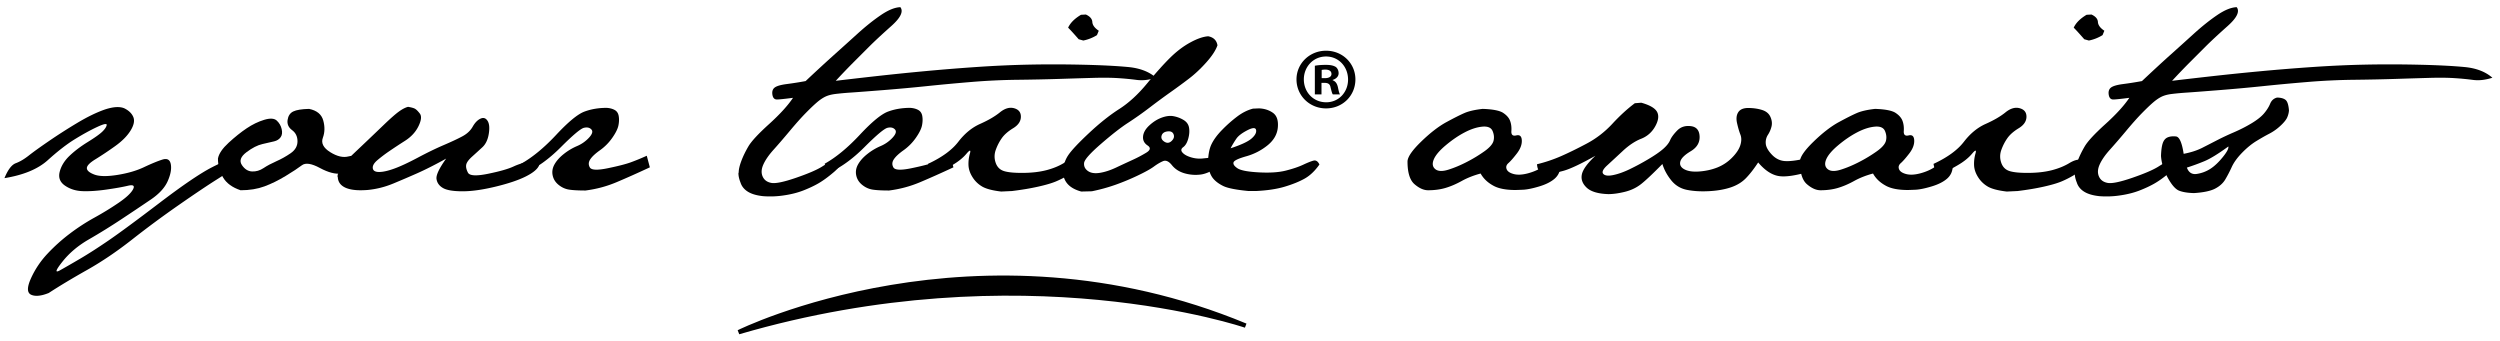
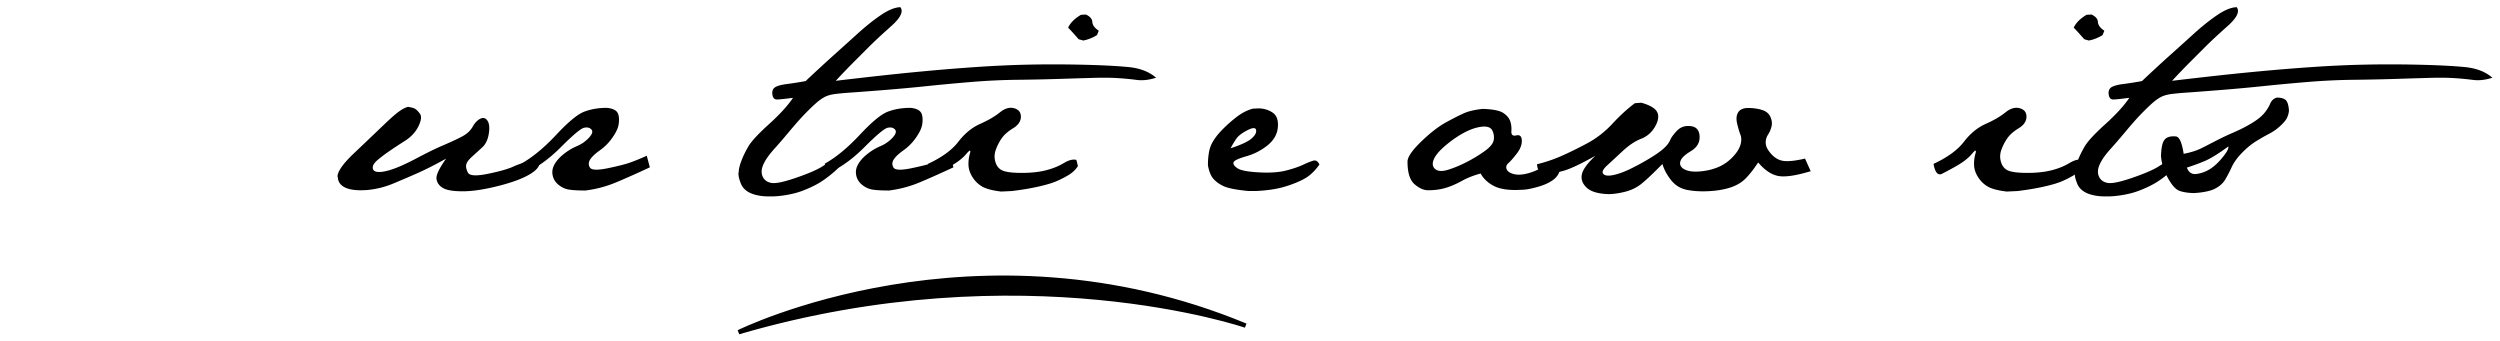
<svg xmlns="http://www.w3.org/2000/svg" width="572" height="78">
-   <path d="M310.117 18.164c0 3.719-2.92 6.639-6.719 6.639-3.76 0-6.759-2.919-6.759-6.639 0-3.64 2.999-6.559 6.759-6.559 3.799-.001 6.719 2.919 6.719 6.559zm-11.798 0c0 2.919 2.159 5.239 5.119 5.239 2.88 0 4.999-2.32 4.999-5.199 0-2.919-2.119-5.279-5.039-5.279s-5.079 2.359-5.079 5.239zm4.04 3.439h-1.521v-6.559c.601-.12 1.44-.2 2.52-.2 1.24 0 1.8.2 2.28.48.359.28.64.8.64 1.439 0 .72-.56 1.28-1.36 1.52v.08c.641.24 1 .72 1.2 1.6.2 1 .319 1.399.479 1.64h-1.639c-.201-.24-.32-.84-.521-1.6-.12-.72-.521-1.04-1.36-1.04h-.719v2.64zm.039-3.719h.721c.84 0 1.52-.28 1.52-.96 0-.6-.44-1-1.4-1-.399 0-.68.04-.84.08v1.88zM6.562 35.606c1.021-.805 2.562-1.915 4.625-3.328a125.929 125.929 0 0 1 6.539-4.183c2.298-1.375 4.409-2.396 6.333-3.063 1.1-.354 2.042-.53 2.828-.53.628 0 1.158.099 1.59.294 1.021.511 1.698 1.178 2.033 2.003.333.825.118 1.856-.648 3.093-.766 1.237-1.964 2.436-3.594 3.594a78.173 78.173 0 0 1-4.418 2.946c-1.316.805-1.974 1.483-1.974 2.032 0 .55.569 1.041 1.708 1.473 1.139.433 2.887.462 5.243.089s4.389-.962 6.097-1.768c1.708-.805 3.112-1.385 4.212-1.738 1.1-.354 1.748 0 1.944 1.06.196 1.061-.04 2.347-.707 3.859-.668 1.512-1.955 2.916-3.859 4.211a630.182 630.182 0 0 1-6.687 4.479 143.24 143.24 0 0 1-7.511 4.653c-2.455 1.414-4.468 3.112-6.039 5.097-1.571 1.982-1.757 2.641-.56 1.973s2.749-1.561 4.654-2.68c1.904-1.12 4.074-2.515 6.51-4.184 2.435-1.669 6.323-4.536 11.664-8.601 5.341-4.065 9.338-6.775 11.989-8.13s4.31-1.974 4.978-1.856c.432.079.648.334.648.766 0 .235-.059.53-.177.883-.786.668-2.239 1.669-4.359 3.005-2.121 1.335-5.018 3.279-8.689 5.832a228.248 228.248 0 0 0-10.722 7.924c-3.476 2.729-6.902 5.046-10.28 6.951-3.378 1.904-6.304 3.662-8.778 5.272-1.061.432-1.984.647-2.769.647-.471 0-.883-.078-1.237-.235-.982-.433-1.001-1.688-.059-3.771s2.209-3.967 3.8-5.655 3.299-3.221 5.125-4.595a47.196 47.196 0 0 1 5.626-3.652c1.924-1.061 3.75-2.18 5.479-3.358s2.828-2.2 3.299-3.063.088-1.148-1.149-.854c-1.237.294-2.897.588-4.978.883-2.082.295-3.888.412-5.42.354s-2.867-.48-4.006-1.267c-1.139-.785-1.542-1.836-1.208-3.152.333-1.315 1.07-2.523 2.209-3.623 1.139-1.099 2.533-2.16 4.183-3.181 1.649-1.021 2.769-1.816 3.358-2.386.589-.569.923-1.07 1.001-1.502.079-.432-.658-.284-2.209.442-1.552.727-3.25 1.66-5.096 2.798-1.846 1.139-3.898 2.73-6.156 4.772-2.259 2.042-5.567 3.417-9.927 4.124.786-1.925 1.649-3.063 2.592-3.417.946-.352 1.929-.931 2.949-1.737z" />
-   <path d="M55.341 37.757c.628.943 1.404 1.434 2.327 1.473.923.04 1.797-.216 2.622-.766.825-.549 1.797-1.07 2.916-1.561 1.119-.491 2.209-1.1 3.27-1.826s1.591-1.64 1.591-2.74c0-1.099-.413-1.954-1.237-2.562-.825-.608-1.168-1.384-1.031-2.327.137-.942.569-1.59 1.296-1.944.726-.354 1.934-.55 3.623-.589 1.768.354 2.847 1.237 3.24 2.651.393 1.414.363 2.729-.088 3.947-.452 1.218.107 2.317 1.679 3.299 1.571.982 2.975 1.306 4.212.972 1.237-.333 1.934.049 2.091 1.149-.196 1.178-.521 1.885-.972 2.121-.452.235-1.365.452-2.739.648s-3.024-.226-4.949-1.267c-1.925-1.041-3.299-1.247-4.124-.619s-2.062 1.443-3.711 2.445c-1.649 1.001-3.27 1.797-4.86 2.386-1.59.59-3.407.884-5.449.884-1.885-.628-3.221-1.601-4.006-2.916-.786-1.315-1.178-2.759-1.178-4.33.196-1.1 1.011-2.307 2.445-3.623 1.433-1.315 2.808-2.416 4.124-3.299 1.315-.883 2.651-1.531 4.006-1.944s2.317-.354 2.887.177c.569.53.943 1.178 1.12 1.944.177.766.098 1.385-.236 1.856-.334.471-.825.786-1.473.942-.648.158-1.542.364-2.681.619s-2.367.884-3.682 1.885c-1.318 1-1.662 1.972-1.033 2.915z" />
  <path d="M80.761 35.283a1095.29 1095.29 0 0 0 6.834-6.51c1.61-1.551 2.817-2.622 3.623-3.21.805-.589 1.521-.962 2.15-1.12.707.118 1.217.255 1.531.413s.697.53 1.149 1.119c.452.589.354 1.552-.294 2.887-.648 1.335-1.679 2.455-3.093 3.358a133.3 133.3 0 0 0-3.623 2.386 32.902 32.902 0 0 0-2.681 2.033c-.786.668-1.139 1.286-1.061 1.855.079.57.56.854 1.443.854.884 0 2.033-.255 3.446-.766 1.414-.51 3.211-1.345 5.391-2.503s4.163-2.121 5.95-2.887 3.21-1.433 4.271-2.003c1.061-.569 1.846-1.306 2.356-2.209.51-.903 1.1-1.512 1.767-1.826.667-.314 1.208-.157 1.62.471.413.629.511 1.62.295 2.975-.216 1.355-.707 2.386-1.473 3.093-.766.707-1.542 1.414-2.327 2.121-.786.707-1.237 1.316-1.355 1.826-.118.511.009 1.129.383 1.855.373.727 1.904.816 4.595.265 2.69-.549 4.644-1.109 5.861-1.679 1.217-.569 2.828-1.05 4.831-1.443l1.001 1.178c-.354.864-1.375 1.718-3.063 2.563-1.689.844-3.997 1.619-6.922 2.326s-5.43 1.061-7.511 1.061c-2.121 0-3.613-.245-4.477-.736-.864-.49-1.365-1.178-1.502-2.062s.599-2.445 2.209-4.684c-2.553 1.414-4.762 2.533-6.627 3.358-1.866.825-3.722 1.62-5.567 2.385a20.087 20.087 0 0 1-5.832 1.443c-.55.04-1.081.06-1.591.06-1.335 0-2.435-.177-3.299-.53-1.217-.51-1.846-1.355-1.885-2.533-.039 0-.059-.02-.059-.059.001-1.138 1.179-2.847 3.536-5.125z" />
  <path d="M119.23 37.462c2.592-1.453 5.273-3.662 8.042-6.627s4.919-4.732 6.451-5.302c1.532-.569 3.221-.854 5.066-.854.707.04 1.315.196 1.827.471.51.275.825.736.942 1.384s.098 1.365-.059 2.15c-.157.786-.628 1.738-1.414 2.857a11.64 11.64 0 0 1-2.798 2.828c-1.081.766-1.826 1.463-2.239 2.091s-.442 1.247-.088 1.855c.354.609 1.718.668 4.094.177 2.376-.49 4.134-.942 5.272-1.355a49.94 49.94 0 0 0 3.653-1.502l.707 2.651c-2.868 1.335-5.42 2.475-7.659 3.417s-4.595 1.571-7.069 1.886c-1.649 0-2.906-.069-3.771-.207-.864-.137-1.66-.5-2.386-1.09-.727-.589-1.178-1.315-1.355-2.18-.177-.864-.029-1.708.442-2.533s1.178-1.61 2.121-2.356a13.133 13.133 0 0 1 3.004-1.797 7.922 7.922 0 0 0 2.74-1.915c.766-.825.952-1.453.56-1.885-.393-.432-.962-.56-1.708-.383-.747.177-2.514 1.66-5.302 4.448-2.789 2.789-5.577 4.772-8.365 5.95l-.708-2.179zM169.6 36.873c.393-1.06.932-2.18 1.62-3.358.687-1.178 2.268-2.887 4.742-5.125 2.474-2.239 4.3-4.242 5.479-6.009-1.807.236-3.015.364-3.623.383-.609.02-.972-.344-1.09-1.09-.118-.746.059-1.296.53-1.65s1.394-.618 2.769-.795a79.514 79.514 0 0 0 4.3-.678 363.692 363.692 0 0 1 6.451-5.95 1040.56 1040.56 0 0 0 5.361-4.831c1.904-1.728 3.711-3.171 5.42-4.33 1.708-1.158 3.191-1.757 4.448-1.797.746.982.049 2.426-2.091 4.33-2.141 1.905-3.839 3.486-5.096 4.743l-3.623 3.623a155.083 155.083 0 0 0-3.977 4.153c1.924-.235 4.801-.569 8.631-1.001a613.86 613.86 0 0 1 11.753-1.208c4.006-.373 8.041-.697 12.106-.972 4.065-.274 8.051-.451 11.959-.53 3.908-.078 7.973-.068 12.195.03s7.659.275 10.31.53 4.762 1.07 6.333 2.445c-1.61.511-3.083.677-4.418.5s-2.769-.314-4.3-.412-3.368-.118-5.508-.059c-2.141.059-4.733.138-7.776.236-3.044.098-6.294.167-9.75.206-3.457.04-6.961.206-10.516.5-3.554.295-6.932.609-10.133.943-3.201.334-6.529.638-9.985.913-3.457.275-5.911.461-7.364.56a66.199 66.199 0 0 0-3.593.324c-.943.118-1.719.324-2.327.618-.609.295-1.257.737-1.944 1.326-.688.589-1.542 1.404-2.563 2.445-1.021 1.041-2.229 2.396-3.623 4.065-1.395 1.669-2.631 3.103-3.711 4.301s-1.855 2.317-2.327 3.358-.53 1.964-.177 2.769c.354.805 1.021 1.296 2.003 1.473.981.176 2.867-.217 5.655-1.179 2.788-.962 4.772-1.816 5.95-2.562 1.178-.746 2.072-1.217 2.681-1.414.608-.196 1.08-.069 1.414.383s-.147 1.228-1.443 2.327c-1.296 1.1-2.455 1.944-3.476 2.533-1.021.59-2.19 1.139-3.505 1.65-1.316.51-2.798.883-4.448 1.119a20.7 20.7 0 0 1-4.712.175c-1.493-.156-2.661-.5-3.505-1.03s-1.404-1.228-1.679-2.092c-.314-.785-.472-1.491-.472-2.121 0-.039.02-.098.059-.177-.004-.666.193-1.53.586-2.591z" />
  <path d="M188.687 37.462c2.592-1.453 5.273-3.662 8.042-6.627s4.919-4.732 6.451-5.302c1.532-.569 3.221-.854 5.066-.854.707.04 1.315.196 1.827.471.51.275.825.736.942 1.384s.098 1.365-.059 2.15c-.157.786-.628 1.738-1.414 2.857a11.64 11.64 0 0 1-2.798 2.828c-1.081.766-1.826 1.463-2.239 2.091s-.442 1.247-.088 1.855c.354.609 1.718.668 4.094.177 2.376-.49 4.134-.942 5.272-1.355a49.94 49.94 0 0 0 3.653-1.502l.707 2.651c-2.868 1.335-5.42 2.475-7.659 3.417s-4.595 1.571-7.069 1.886c-1.649 0-2.906-.069-3.771-.207-.864-.137-1.66-.5-2.386-1.09-.727-.589-1.178-1.315-1.355-2.18-.177-.864-.029-1.708.442-2.533s1.178-1.61 2.121-2.356a13.133 13.133 0 0 1 3.004-1.797 7.922 7.922 0 0 0 2.74-1.915c.766-.825.952-1.453.56-1.885-.393-.432-.962-.56-1.708-.383-.747.177-2.514 1.66-5.302 4.448-2.789 2.789-5.577 4.772-8.365 5.95l-.708-2.179z" />
  <path d="M219.262 32.44c1.453-1.895 3.117-3.259 4.993-4.094 1.875-.834 3.382-1.713 4.521-2.636 1.139-.923 2.229-1.237 3.27-.942 1.041.294 1.551.953 1.532 1.974-.02 1.021-.609 1.885-1.768 2.592s-2.023 1.463-2.592 2.268c-.569.806-1.031 1.699-1.384 2.681s-.363 1.964-.029 2.945c.333.982.972 1.62 1.915 1.915.942.294 2.416.432 4.418.412 2.003-.02 3.76-.226 5.272-.619 1.512-.393 2.837-.932 3.977-1.62 1.139-.687 2.101-.932 2.887-.736l.354 1.414c-.511.825-1.248 1.522-2.209 2.091a22.802 22.802 0 0 1-2.857 1.443c-.943.393-2.288.785-4.036 1.178-1.748.394-3.741.727-5.979 1.002l-2.474.117c-2.003-.234-3.457-.618-4.359-1.148a6.399 6.399 0 0 1-2.209-2.15c-.57-.903-.874-1.806-.913-2.709a8.41 8.41 0 0 1 .324-2.695c.255-.893-.015-.869-.81.074s-1.89 1.816-3.284 2.622a69.522 69.522 0 0 1-3.535 1.929c-.962.481-1.62-.27-1.974-2.253 3.179-1.476 5.496-3.16 6.949-5.055zm28.601-23.167l-1.06-.295c-1.061-1.217-1.866-2.101-2.416-2.651.51-1.1 1.492-2.081 2.946-2.945l1.119-.059c.942.432 1.433 1.001 1.473 1.708.039.707.53 1.375 1.473 2.003l-.412 1.001a9.427 9.427 0 0 1-3.123 1.238z" />
-   <path d="M244.388 35.548c.746-1.12 2.336-2.818 4.772-5.096 2.435-2.278 4.742-4.114 6.922-5.508 2.18-1.394 4.291-3.329 6.333-5.803 2.042-2.475 3.81-4.448 5.302-5.921 1.492-1.473 3.034-2.641 4.625-3.505 1.59-.864 2.955-1.335 4.094-1.414 1.217.235 1.924.923 2.121 2.062-.393 1.139-1.237 2.435-2.533 3.888-1.296 1.453-2.612 2.69-3.947 3.711a141.365 141.365 0 0 1-4.212 3.093 168.308 168.308 0 0 0-4.801 3.535 79.916 79.916 0 0 1-5.007 3.535c-1.61 1.041-3.663 2.641-6.156 4.801-2.494 2.16-3.781 3.613-3.859 4.359-.079.747.206 1.355.854 1.826.648.471 1.551.619 2.71.442 1.158-.177 2.425-.589 3.8-1.237a336.555 336.555 0 0 1 3.741-1.738 29.215 29.215 0 0 0 3.122-1.649c.962-.589 1.061-1.139.295-1.649-.766-.511-1.11-1.198-1.031-2.062.078-.864.55-1.698 1.414-2.504.864-.805 1.787-1.394 2.769-1.767s1.866-.501 2.651-.383a6.773 6.773 0 0 1 2.327.825c.766.432 1.218 1.031 1.355 1.797s.079 1.61-.177 2.533-.638 1.571-1.148 1.944c-.511.373-.57.786-.177 1.237.393.452 1.041.815 1.944 1.09s1.807.363 2.71.265 1.797-.177 2.681-.236 1.423.501 1.62 1.679c-1.925 1.335-3.525 2.082-4.801 2.238a9.07 9.07 0 0 1-3.711-.294c-1.198-.354-2.15-.972-2.857-1.855-.707-.884-1.384-1.188-2.032-.914-.648.275-1.346.688-2.091 1.237-.747.55-1.964 1.228-3.653 2.032a53.349 53.349 0 0 1-5.096 2.121 40.124 40.124 0 0 1-5.449 1.502l-2.416.059c-2.632-.707-4.025-2.159-4.183-4.359.036-1.492.429-2.798 1.175-3.917zm23.682-3.299c.511-.49.658-1.001.442-1.532-.216-.53-.688-.746-1.414-.648-.727.099-1.168.423-1.326.972-.157.55.059 1.012.648 1.384.59.374 1.139.315 1.65-.176z" />
  <path d="M277.143 33.103c.511-1.1 1.345-2.239 2.504-3.417a30.296 30.296 0 0 1 3.476-3.063c1.159-.864 2.347-1.453 3.563-1.767l1.355-.059c1.217.04 2.277.373 3.182 1.001.902.629 1.285 1.738 1.148 3.329-.137 1.59-.924 2.965-2.355 4.124a13.476 13.476 0 0 1-4.861 2.504c-1.807.511-2.779.972-2.917 1.384-.137.413.157.865.884 1.355.727.491 2.356.806 4.89.943 2.533.138 4.605 0 6.215-.413 1.611-.412 2.916-.854 3.918-1.325 1.002-.472 1.787-.785 2.357-.943.568-.157 1.029.138 1.383.884-1.021 1.454-2.141 2.523-3.357 3.21s-2.738 1.307-4.564 1.855c-1.828.551-4.057.885-6.688 1.002h-1.59c-2.868-.275-4.801-.658-5.803-1.148-1.001-.491-1.777-1.07-2.327-1.738-.55-.668-.943-1.669-1.178-3.004-.001-2.043.254-3.614.765-4.714zm4.418.825c2.396-.785 3.996-1.532 4.801-2.239.806-.707 1.149-1.355 1.03-1.944-.117-.589-.785-.569-2.002.059-1.218.629-2.052 1.267-2.503 1.915a20.427 20.427 0 0 0-1.326 2.209zM325.185 32.381c2.062-1.993 3.977-3.471 5.744-4.433 1.768-.962 3.152-1.659 4.153-2.091 1.002-.432 2.386-.746 4.153-.943 2.316.079 3.878.383 4.684.913.805.53 1.335 1.139 1.591 1.827.255.688.354 1.463.294 2.327-.059.864.314 1.198 1.119 1.001.806-.196 1.228.187 1.267 1.149.04.962-.344 1.964-1.148 3.004-.806 1.041-1.443 1.768-1.914 2.18-.472.413-.609.874-.413 1.385s.736.883 1.62 1.119 1.969.181 3.255-.162 2.4-.834 3.344-1.473c.942-.638 1.797-.982 2.562-1.031s1.267.241 1.502.869c-.02 1.159-.447 2.106-1.281 2.843-.835.736-2.022 1.335-3.564 1.796-1.541.462-2.783.712-3.726.751-.942.04-1.513.059-1.709.059-2.199 0-3.888-.333-5.066-1.001-1.296-.707-2.258-1.63-2.887-2.769-1.61.432-3.054 1.002-4.33 1.709-1.276.706-2.514 1.236-3.711 1.59-1.198.354-2.523.53-3.977.53-1.002 0-2.037-.461-3.107-1.384-1.07-.924-1.605-2.661-1.605-5.214.037-1.04 1.088-2.557 3.15-4.551zm5.626.84c-1.453 1.218-2.376 2.308-2.769 3.27-.393.962-.275 1.699.354 2.209.628.511 1.63.55 3.005.118 1.374-.432 2.798-1.031 4.271-1.797a32.71 32.71 0 0 0 3.977-2.416c1.179-.844 1.865-1.629 2.062-2.356.195-.726.127-1.482-.206-2.268-.335-.785-1.12-1.119-2.356-1.001-1.237.118-2.573.55-4.007 1.296s-2.878 1.727-4.331 2.945z" />
  <path d="M357.174 35.725c1.747-.766 3.711-1.728 5.891-2.887s4.134-2.67 5.861-4.536c1.729-1.866 3.437-3.427 5.126-4.684l1.473-.118c1.963.55 3.171 1.257 3.623 2.121.451.864.304 1.964-.441 3.299-.747 1.335-1.817 2.278-3.211 2.828-1.395.55-2.799 1.483-4.212 2.798a836.802 836.802 0 0 1-3.564 3.299c-.963.884-1.257 1.532-.884 1.944.373.412 1.129.5 2.268.265 1.139-.236 2.387-.678 3.741-1.326a55.316 55.316 0 0 0 4.271-2.297c1.492-.884 2.631-1.669 3.417-2.356.785-.688 1.315-1.355 1.59-2.003.275-.648.815-1.384 1.62-2.209.806-.825 1.846-1.158 3.123-1.001 1.275.157 1.943.942 2.003 2.356.059 1.414-.619 2.543-2.033 3.387-1.413.845-2.209 1.64-2.386 2.386-.177.747.147 1.335.973 1.767.824.432 1.973.589 3.446.471s2.827-.422 4.064-.913a9.746 9.746 0 0 0 3.328-2.209c.982-.982 1.62-1.934 1.915-2.857.295-.922.305-1.738.029-2.445-.275-.707-.53-1.58-.766-2.622-.235-1.041-.138-1.885.295-2.533.432-.648 1.227-.962 2.386-.942 1.158.02 2.189.177 3.093.471.903.295 1.521.815 1.855 1.562s.422 1.463.266 2.15a6.073 6.073 0 0 1-.825 1.944 3.184 3.184 0 0 0-.501 2.032c.06.747.511 1.571 1.355 2.475.844.903 1.815 1.404 2.916 1.502 1.1.099 2.67-.088 4.713-.56l1.296 2.887c-3.378 1.021-5.852 1.384-7.423 1.09-1.571-.294-3.103-1.326-4.595-3.093-.982 1.493-1.925 2.7-2.828 3.623-.903.924-2.062 1.62-3.476 2.092-1.414.471-3.063.756-4.948.854-1.886.098-3.564 0-5.037-.295-1.473-.294-2.681-1.03-3.623-2.209-.943-1.178-1.61-2.415-2.003-3.711-2.121 2.16-3.722 3.672-4.802 4.536s-2.337 1.473-3.771 1.826-2.7.53-3.8.53c-2.356-.078-4.016-.58-4.978-1.502-.963-.924-1.316-1.944-1.061-3.064.255-1.119 1.286-2.523 3.093-4.212-3.299 1.846-5.705 2.985-7.217 3.417-1.513.432-2.887.677-4.124.736-1.236.059-1.914-.678-2.032-2.209a33.63 33.63 0 0 0 5.511-1.855z" />
-   <path d="M414.966 32.381c2.062-1.993 3.977-3.471 5.744-4.433 1.768-.962 3.152-1.659 4.153-2.091 1.002-.432 2.386-.746 4.153-.943 2.316.079 3.878.383 4.684.913.805.53 1.335 1.139 1.591 1.827.255.688.354 1.463.294 2.327-.059.864.314 1.198 1.119 1.001.806-.196 1.228.187 1.267 1.149.04.962-.344 1.964-1.148 3.004-.806 1.041-1.443 1.768-1.914 2.18-.472.413-.609.874-.413 1.385s.736.883 1.62 1.119 1.969.181 3.255-.162 2.4-.834 3.344-1.473c.942-.638 1.797-.982 2.562-1.031s1.267.241 1.502.869c-.02 1.159-.447 2.106-1.281 2.843-.835.736-2.022 1.335-3.564 1.796-1.541.462-2.783.712-3.726.751-.942.04-1.513.059-1.709.059-2.199 0-3.888-.333-5.066-1.001-1.296-.707-2.258-1.63-2.887-2.769-1.61.432-3.054 1.002-4.33 1.709-1.276.706-2.514 1.236-3.711 1.59-1.198.354-2.523.53-3.977.53-1.002 0-2.037-.461-3.107-1.384-1.07-.924-1.605-2.661-1.605-5.214.038-1.04 1.088-2.557 3.15-4.551zm5.626.84c-1.453 1.218-2.376 2.308-2.769 3.27-.393.962-.275 1.699.354 2.209.628.511 1.63.55 3.005.118 1.374-.432 2.798-1.031 4.271-1.797a32.71 32.71 0 0 0 3.977-2.416c1.179-.844 1.865-1.629 2.062-2.356.195-.726.127-1.482-.206-2.268-.335-.785-1.12-1.119-2.356-1.001-1.237.118-2.573.55-4.007 1.296s-2.878 1.727-4.331 2.945z" />
  <path d="M449.341 32.44c1.453-1.895 3.117-3.259 4.992-4.094 1.875-.834 3.383-1.713 4.521-2.636 1.139-.923 2.229-1.237 3.27-.942 1.041.294 1.552.953 1.532 1.974s-.609 1.885-1.768 2.592c-1.159.707-2.022 1.463-2.592 2.268-.57.806-1.031 1.699-1.385 2.681s-.363 1.964-.029 2.945c.334.982.972 1.62 1.915 1.915.942.294 2.415.432 4.418.412 2.003-.02 3.76-.226 5.272-.619 1.512-.393 2.838-.932 3.977-1.62 1.139-.687 2.101-.932 2.887-.736l.354 1.414c-.511.825-1.247 1.522-2.209 2.091-.963.57-1.915 1.051-2.857 1.443s-2.288.785-4.035 1.178c-1.748.394-3.741.727-5.979 1.002l-2.475.117c-2.003-.234-3.456-.618-4.359-1.148a6.407 6.407 0 0 1-2.209-2.15c-.57-.903-.874-1.806-.913-2.709a8.408 8.408 0 0 1 .323-2.695c.255-.893-.015-.869-.81.074s-1.891 1.816-3.284 2.622a69.522 69.522 0 0 1-3.535 1.929c-.962.481-1.62-.27-1.974-2.253 3.181-1.476 5.498-3.16 6.952-5.055zm28.601-23.167l-1.061-.295c-1.061-1.217-1.866-2.101-2.415-2.651.51-1.1 1.491-2.081 2.945-2.945l1.119-.059c.942.432 1.434 1.001 1.473 1.708s.53 1.375 1.473 2.003l-.412 1.001a9.413 9.413 0 0 1-3.122 1.238z" />
  <path d="M475.351 36.873c.393-1.06.933-2.18 1.62-3.358s2.268-2.887 4.742-5.125c2.475-2.239 4.301-4.242 5.479-6.009-1.807.236-3.015.364-3.623.383s-.972-.344-1.09-1.09c-.117-.746.06-1.296.53-1.65.472-.354 1.395-.618 2.769-.795a79.39 79.39 0 0 0 4.301-.678c2.632-2.474 4.781-4.458 6.451-5.95a964.635 964.635 0 0 0 5.36-4.831c1.905-1.728 3.712-3.171 5.42-4.33 1.709-1.158 3.191-1.757 4.448-1.797.746.982.049 2.426-2.092 4.33-2.141 1.905-3.839 3.486-5.096 4.743l-3.623 3.623a155.083 155.083 0 0 0-3.977 4.153c1.925-.235 4.802-.569 8.631-1.001a613.86 613.86 0 0 1 11.753-1.208c4.006-.373 8.041-.697 12.106-.972 4.064-.274 8.051-.451 11.959-.53 3.907-.078 7.972-.068 12.194.03s7.658.275 10.31.53 4.762 1.07 6.333 2.445c-1.61.511-3.083.677-4.418.5a63.949 63.949 0 0 0-4.301-.412c-1.532-.098-3.368-.118-5.509-.059s-4.732.138-7.776.236-6.293.167-9.749.206c-3.457.04-6.962.206-10.516.5-3.555.295-6.933.609-10.133.943-3.201.334-6.53.638-9.986.913-3.456.275-5.91.461-7.363.56a66.249 66.249 0 0 0-3.594.324c-.942.118-1.719.324-2.327.618-.608.295-1.257.737-1.944 1.326-.688.589-1.542 1.404-2.562 2.445-1.021 1.041-2.229 2.396-3.623 4.065a156.323 156.323 0 0 1-3.711 4.301c-1.08 1.198-1.856 2.317-2.327 3.358-.472 1.041-.53 1.964-.177 2.769.354.805 1.021 1.296 2.003 1.473.981.176 2.867-.217 5.655-1.179s4.771-1.816 5.95-2.562c1.178-.746 2.071-1.217 2.681-1.414.608-.196 1.079-.069 1.414.383.333.452-.147 1.228-1.443 2.327-1.297 1.1-2.455 1.944-3.477 2.533-1.021.59-2.189 1.139-3.505 1.65-1.315.51-2.798.883-4.448 1.119a20.69 20.69 0 0 1-4.713.175c-1.492-.156-2.661-.5-3.505-1.03-.845-.53-1.404-1.228-1.679-2.092-.314-.785-.472-1.491-.472-2.121a.45.45 0 0 1 .06-.177c.001-.666.196-1.53.59-2.591z" />
  <path d="M494.438 35.695c.039-1.256.167-2.219.383-2.886s.579-1.12 1.09-1.355c.511-.236 1.158-.314 1.944-.236.785.079 1.374 1.404 1.767 3.977 1.649-.314 3.073-.775 4.271-1.384a459.276 459.276 0 0 0 3.417-1.753 60.448 60.448 0 0 1 3.8-1.782c1.453-.628 2.808-1.321 4.064-2.077s2.199-1.502 2.828-2.239c.628-.736 1.1-1.482 1.414-2.239.313-.756.844-1.222 1.59-1.399.884.02 1.532.202 1.944.545.412.344.667 1.144.766 2.4-.039.55-.177 1.09-.412 1.62s-.751 1.164-1.546 1.9a11.537 11.537 0 0 1-2.533 1.797c-.895.461-1.886 1.026-2.976 1.694s-2.18 1.561-3.27 2.68c-1.09 1.12-1.875 2.205-2.356 3.255a29.843 29.843 0 0 1-1.487 2.857c-.511.854-1.286 1.552-2.327 2.092s-2.651.879-4.831 1.016c-1.453-.039-2.592-.226-3.417-.559-.824-.334-1.688-1.326-2.592-2.976s-1.414-3.298-1.531-4.948zm8.217 4.095a7.903 7.903 0 0 0 3.078-1.164c.933-.599 1.88-1.492 2.843-2.681.962-1.188 1.384-1.998 1.267-2.43-2.317 1.689-4.139 2.809-5.464 3.358a50.245 50.245 0 0 1-4.021 1.473c.413 1.139 1.178 1.62 2.297 1.444z" />
  <path stroke="#000" stroke-miterlimit="10" d="M169 76s54.5-27 116-1.5c0 0-51-17.5-116 1.5z" />
</svg>